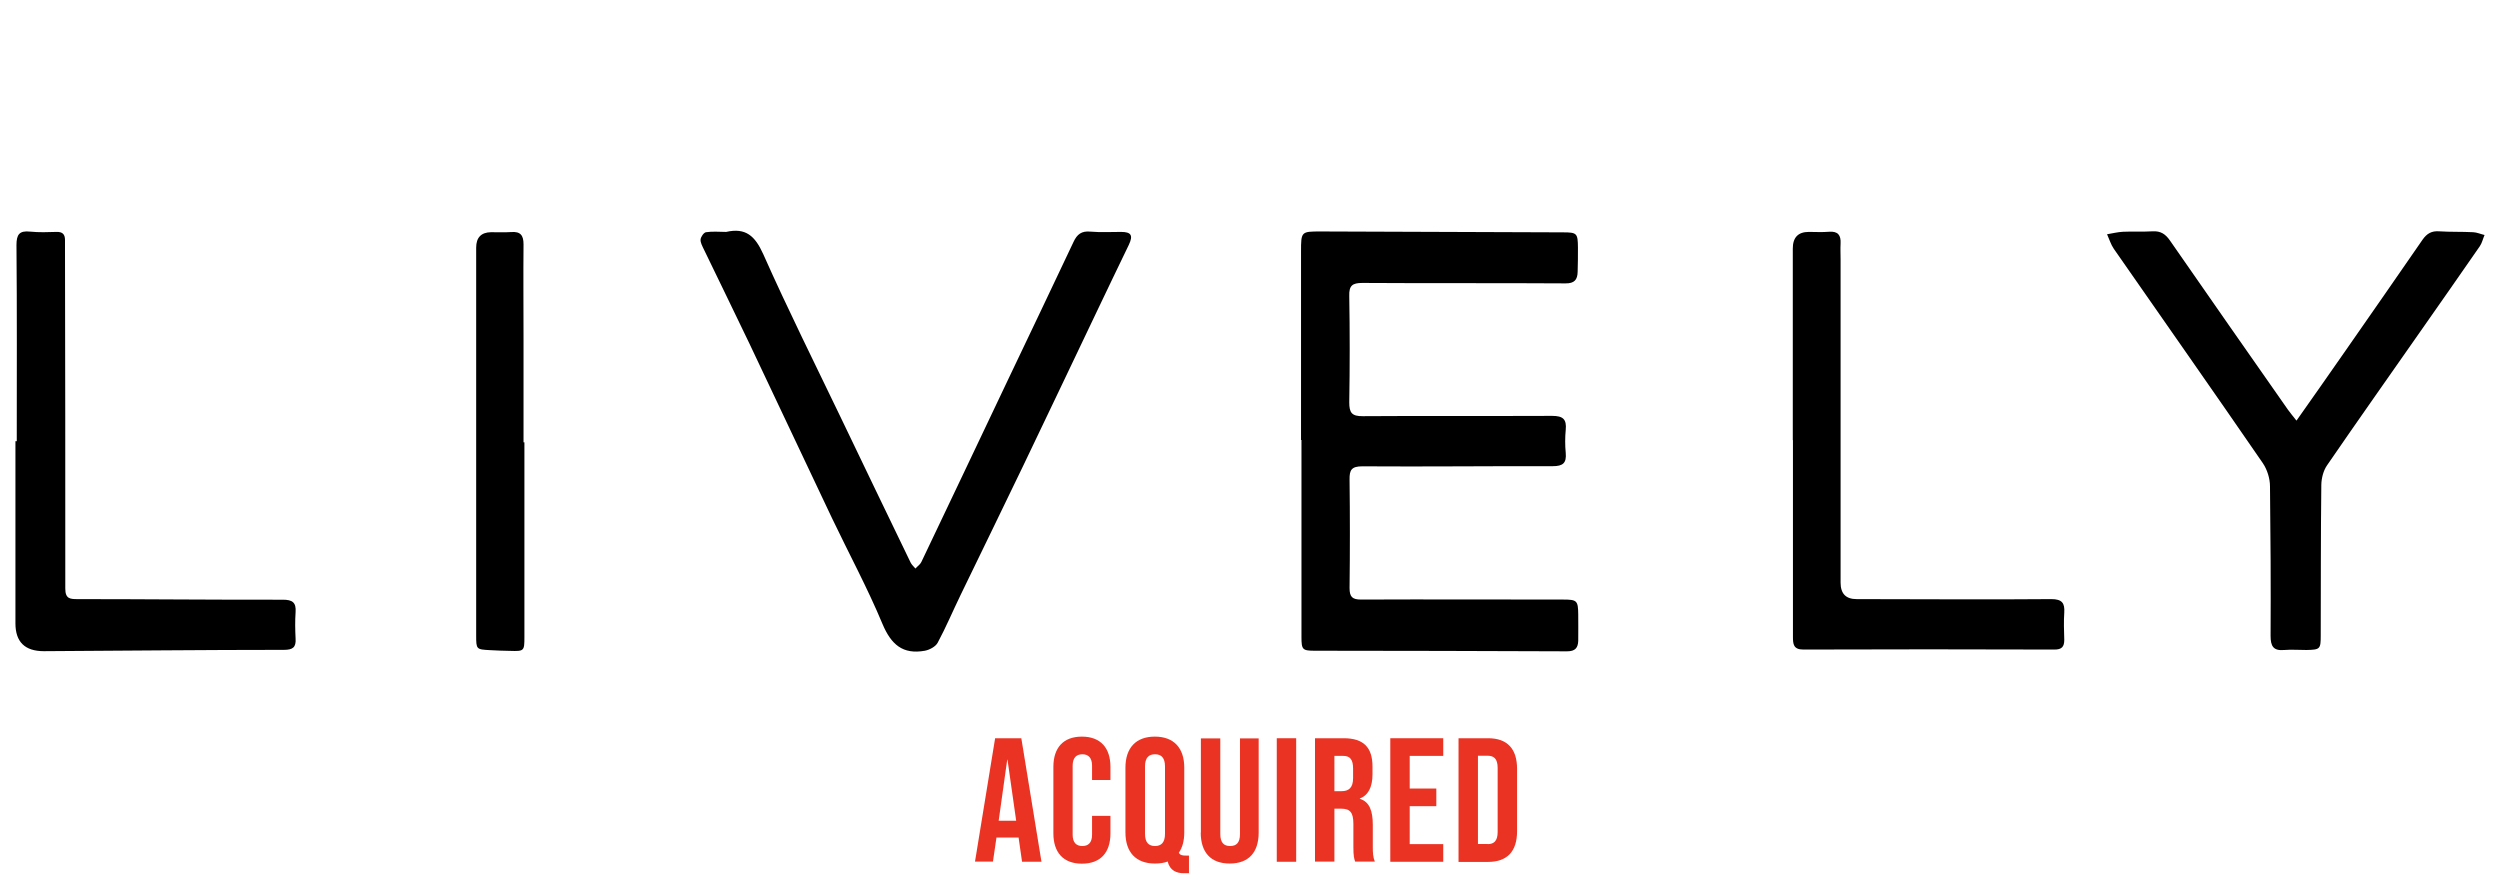
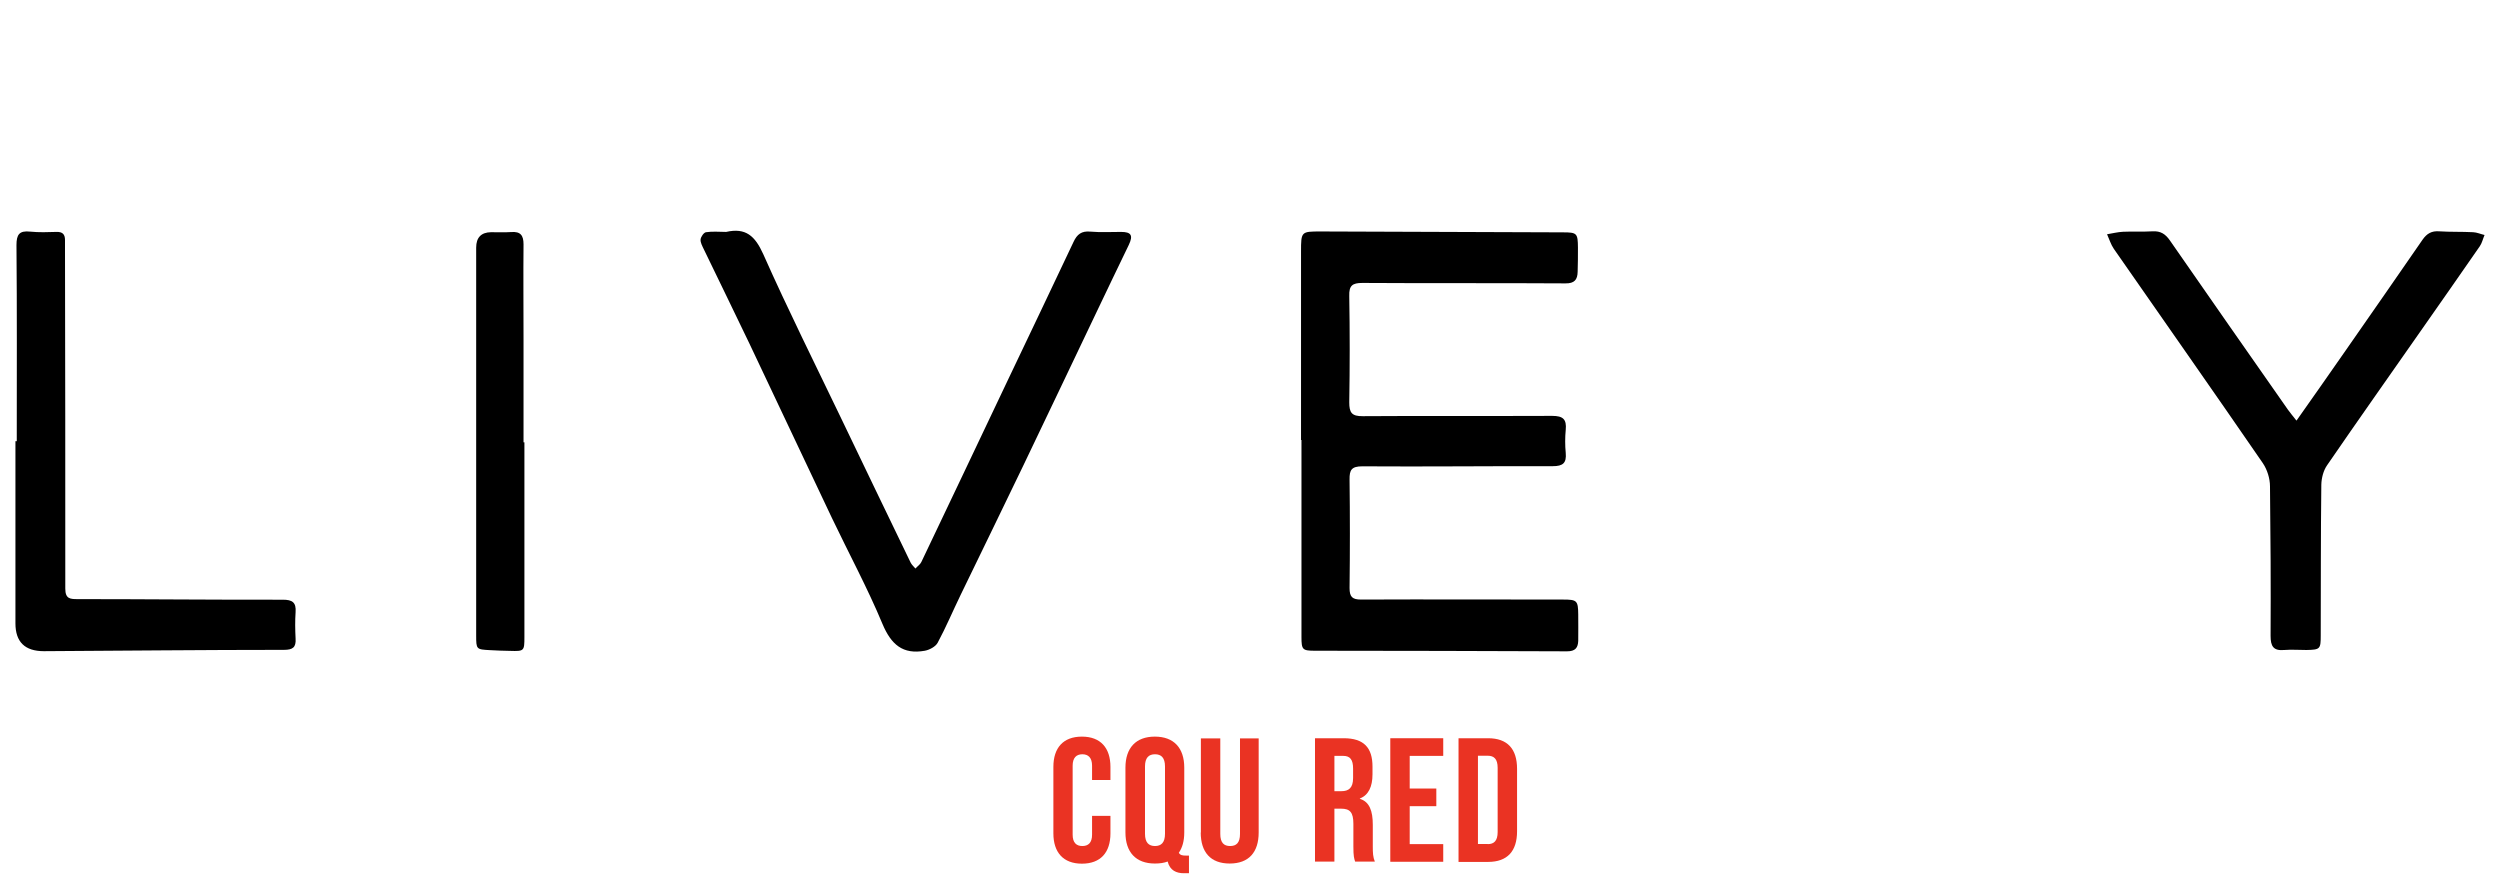
<svg xmlns="http://www.w3.org/2000/svg" id="Layer_1" viewBox="0 0 170 60">
  <defs>
    <style>.cls-1{fill:#ea3323;}</style>
  </defs>
  <g>
-     <path class="cls-1" d="M67.66,50.2h1.79l1.37,8.4h-1.32l-.24-1.67v.02h-1.5l-.24,1.64h-1.22l1.37-8.4Zm1.44,5.61l-.59-4.15h-.02l-.58,4.15h1.19Z" />
    <path class="cls-1" d="M71.63,56.66v-4.51c0-1.3,.67-2.06,1.94-2.06s1.94,.77,1.94,2.06v.89h-1.25v-.97c0-.55-.26-.78-.66-.78s-.66,.23-.66,.78v4.69c0,.55,.26,.77,.66,.77s.66-.22,.66-.77v-1.28h1.25v1.19c0,1.3-.67,2.06-1.94,2.06s-1.94-.77-1.94-2.06Z" />
    <path class="cls-1" d="M79.41,58.58c-.25,.1-.55,.14-.88,.14-1.29,0-2-.77-2-2.11v-4.41c0-1.34,.71-2.11,2-2.11s2,.77,2,2.11v4.41c0,.58-.13,1.03-.37,1.38,.1,.17,.25,.19,.49,.19h.2v1.2h-.35c-.49,0-.95-.18-1.1-.8Zm-.19-1.88v-4.58c0-.6-.26-.83-.68-.83s-.68,.23-.68,.83v4.58c0,.6,.26,.83,.68,.83s.68-.23,.68-.83Z" />
    <path class="cls-1" d="M81.66,56.61v-6.4h1.32v6.5c0,.6,.25,.82,.67,.82s.67-.22,.67-.82v-6.5h1.27v6.4c0,1.34-.67,2.11-1.97,2.11s-1.97-.77-1.97-2.11Z" />
-     <path class="cls-1" d="M86.82,50.2h1.32v8.4h-1.32v-8.4Z" />
    <path class="cls-1" d="M89.42,50.2h1.95c1.37,0,1.96,.64,1.96,1.93v.52c0,.86-.28,1.42-.86,1.65v.02c.66,.2,.88,.83,.88,1.77v1.48c0,.41,.01,.71,.14,1.02h-1.34c-.07-.22-.12-.35-.12-1.03v-1.54c0-.78-.23-1.03-.83-1.03h-.46v3.6h-1.32v-8.4Zm1.8,3.6c.49,0,.79-.22,.79-.89v-.65c0-.6-.2-.86-.67-.86h-.6v2.4h.48Z" />
    <path class="cls-1" d="M94.54,50.2h3.6v1.2h-2.28v2.22h1.81v1.2h-1.81v2.58h2.28v1.2h-3.6v-8.4Z" />
    <path class="cls-1" d="M99.18,50.2h2.01c1.32,0,1.97,.73,1.97,2.08v4.25c0,1.34-.65,2.08-1.97,2.08h-2.01v-8.4Zm1.99,7.2c.42,0,.67-.22,.67-.82v-4.37c0-.6-.25-.82-.67-.82h-.67v6h.67Z" />
  </g>
  <g>
    <path d="M88.47,29.93v-12.82c0-1.37,.01-1.37,1.35-1.37,5.49,.02,10.98,.04,16.47,.06,.95,0,1,.07,1.01,1.03,0,.55,0,1.1-.02,1.65-.01,.54-.22,.8-.83,.79-4.6-.03-9.21,0-13.81-.03-.68,0-.91,.18-.89,.88,.04,2.41,.04,4.82,0,7.24,0,.69,.16,.95,.92,.94,4.29-.03,8.58,0,12.88-.02,.74,0,.99,.23,.92,.95-.05,.52-.05,1.05,0,1.57,.06,.68-.18,.9-.88,.9-4.32-.01-8.63,.04-12.95,.01-.74,0-.88,.25-.87,.9,.03,2.46,.03,4.92,0,7.38,0,.6,.19,.78,.78,.78,4.58-.02,9.16,0,13.74,0,.95,0,1.02,.07,1.03,1.02,0,.6,.01,1.19,0,1.79-.02,.47-.2,.71-.76,.71-5.71-.03-11.41-.03-17.12-.04-.87,0-.94-.06-.94-.93v-13.4h-.03Z" />
    <path d="M49.38,15.77c1.33-.3,1.96,.27,2.52,1.51,1.68,3.78,3.53,7.48,5.32,11.21,1.56,3.26,3.13,6.51,4.7,9.76,.07,.15,.22,.28,.33,.41,.13-.15,.32-.27,.4-.44,1.98-4.14,3.94-8.29,5.91-12.43,1.48-3.11,2.97-6.22,4.44-9.34,.24-.52,.55-.76,1.15-.7,.69,.06,1.39,.02,2.08,.02s.84,.23,.53,.88c-.72,1.5-1.45,3-2.16,4.5-1.68,3.52-3.35,7.04-5.04,10.56-1.4,2.91-2.82,5.82-4.23,8.73-.53,1.09-1,2.21-1.57,3.27-.14,.26-.55,.48-.87,.54-1.5,.27-2.29-.42-2.88-1.82-1.02-2.45-2.29-4.8-3.44-7.21-1.88-3.95-3.73-7.91-5.61-11.86-1.02-2.14-2.07-4.27-3.1-6.41-.1-.21-.24-.46-.22-.67,.02-.18,.22-.47,.37-.49,.45-.07,.91-.02,1.36-.02h0Z" />
    <path d="M156.17,28.59c1.17-1.66,2.26-3.21,3.35-4.78,1.74-2.5,3.49-5.01,5.22-7.52,.29-.41,.61-.6,1.13-.56,.76,.05,1.53,.02,2.3,.06,.26,.01,.52,.13,.78,.19-.11,.25-.17,.54-.32,.76-1.33,1.92-2.67,3.84-4.01,5.75-2.13,3.05-4.28,6.09-6.38,9.15-.25,.36-.38,.87-.39,1.32-.04,3.42-.03,6.83-.04,10.25,0,.93-.04,.97-.97,.99-.5,0-1.01-.04-1.51,0-.75,.07-.93-.27-.93-.96,.02-3.39,0-6.78-.04-10.17,0-.53-.19-1.14-.49-1.58-3.35-4.87-6.75-9.71-10.13-14.57-.2-.29-.31-.66-.46-.99,.36-.06,.72-.15,1.09-.17,.67-.03,1.34,.01,2.01-.03,.54-.03,.87,.18,1.18,.63,2.66,3.84,5.34,7.67,8.02,11.5,.15,.21,.32,.41,.57,.73h.02Z" />
    <path d="M1.14,29.99c0-4.44,.02-8.88-.02-13.32,0-.72,.19-1,.93-.92,.59,.06,1.2,.04,1.8,.02,.4-.01,.57,.16,.57,.55v.5c.01,7.74,.03,15.47,.02,23.21,0,.7,.34,.71,.84,.71,4.65,0,9.3,.05,13.95,.04,.65,0,.92,.18,.87,.85-.04,.59-.03,1.19,0,1.79,.04,.6-.19,.77-.79,.77-5.44,0-10.88,.06-16.33,.09q-1.93,0-1.93-1.89v-12.39h.09Z" />
-     <path d="M121.91,29.94v-13.04c0-.75,.36-1.13,1.09-1.13,.46,0,.91,.03,1.37-.01,.62-.05,.82,.24,.79,.8-.02,.36,0,.72,0,1.07v21.99c0,.75,.36,1.12,1.09,1.12,4.41,0,8.82,.04,13.24,0,.73,0,.92,.27,.88,.91-.04,.62-.02,1.24,0,1.86,0,.46-.16,.67-.69,.66-5.68-.02-11.37-.02-17.05,0-.68,0-.71-.37-.71-.87v-13.4h0v.03h-.01Z" />
    <path d="M35.66,30.07v13.25c0,.95-.02,.97-.97,.94-.46,0-.91-.03-1.37-.05-.93-.05-.94-.05-.94-1.01V16.84c0-.69,.34-1.04,1.01-1.05,.46,0,.91,.02,1.37-.01,.63-.05,.84,.22,.84,.83-.02,2.15,0,4.3,0,6.45v7.02h.06Z" />
  </g>
</svg>